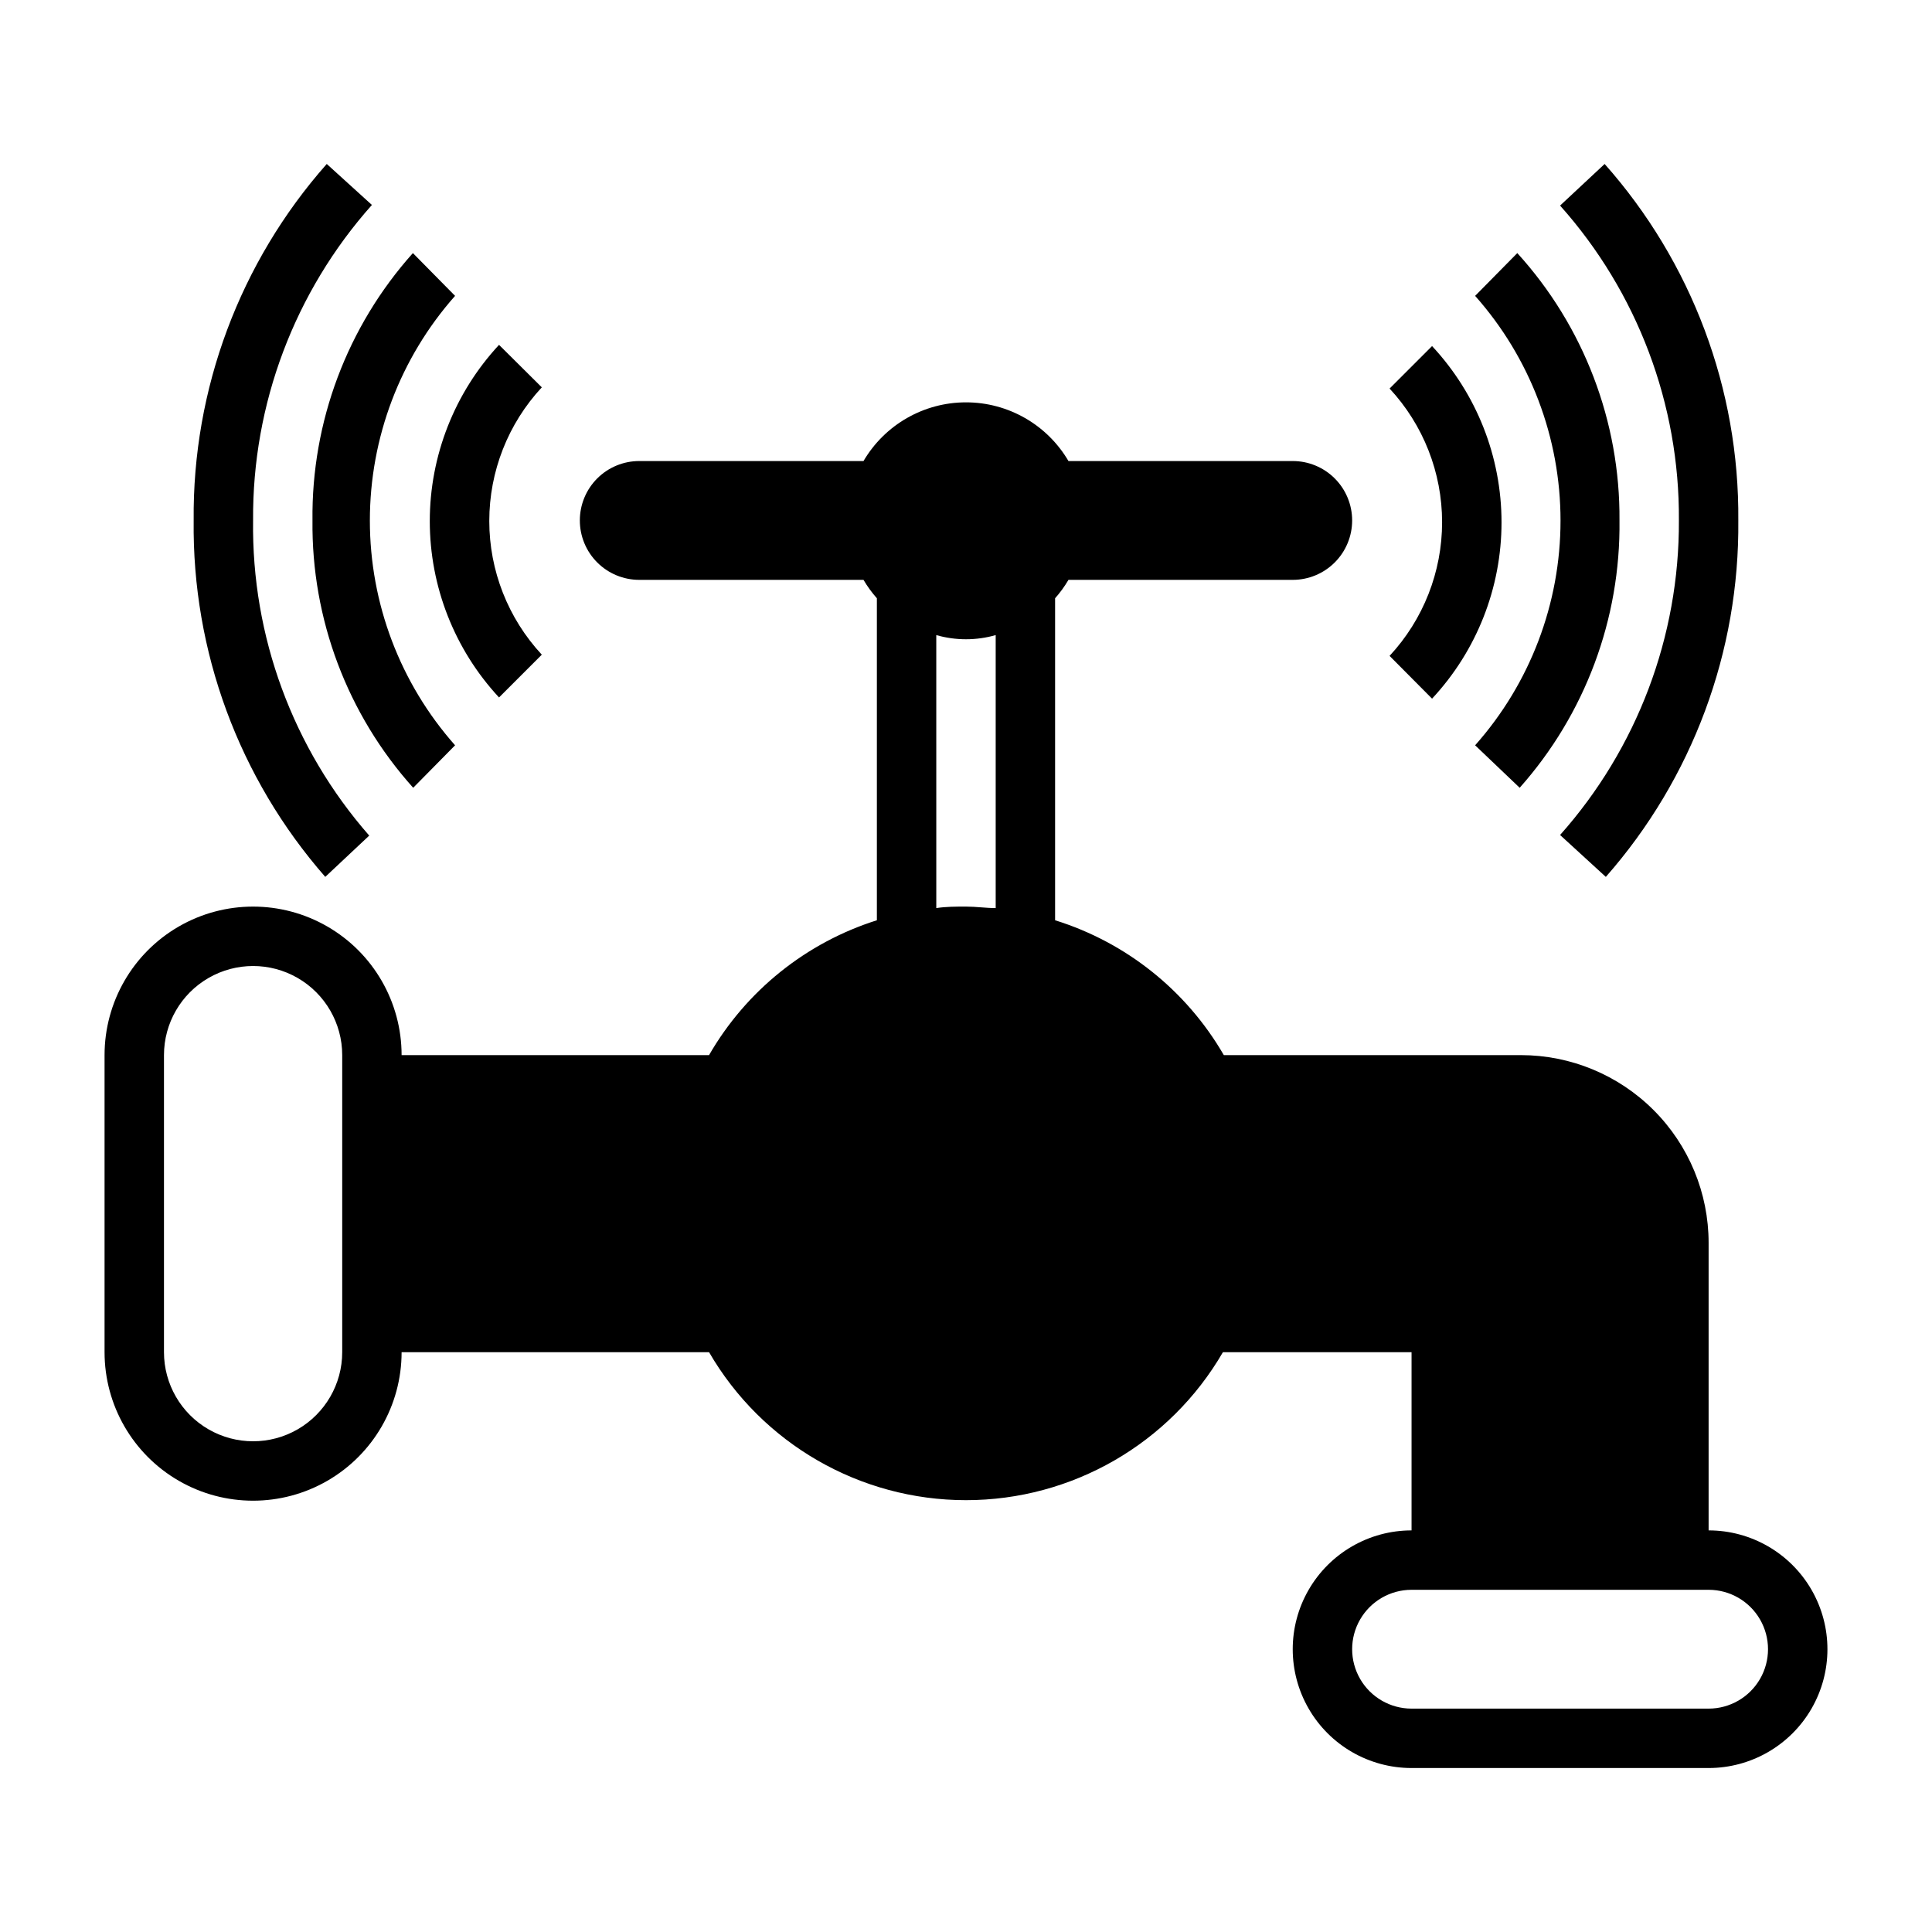
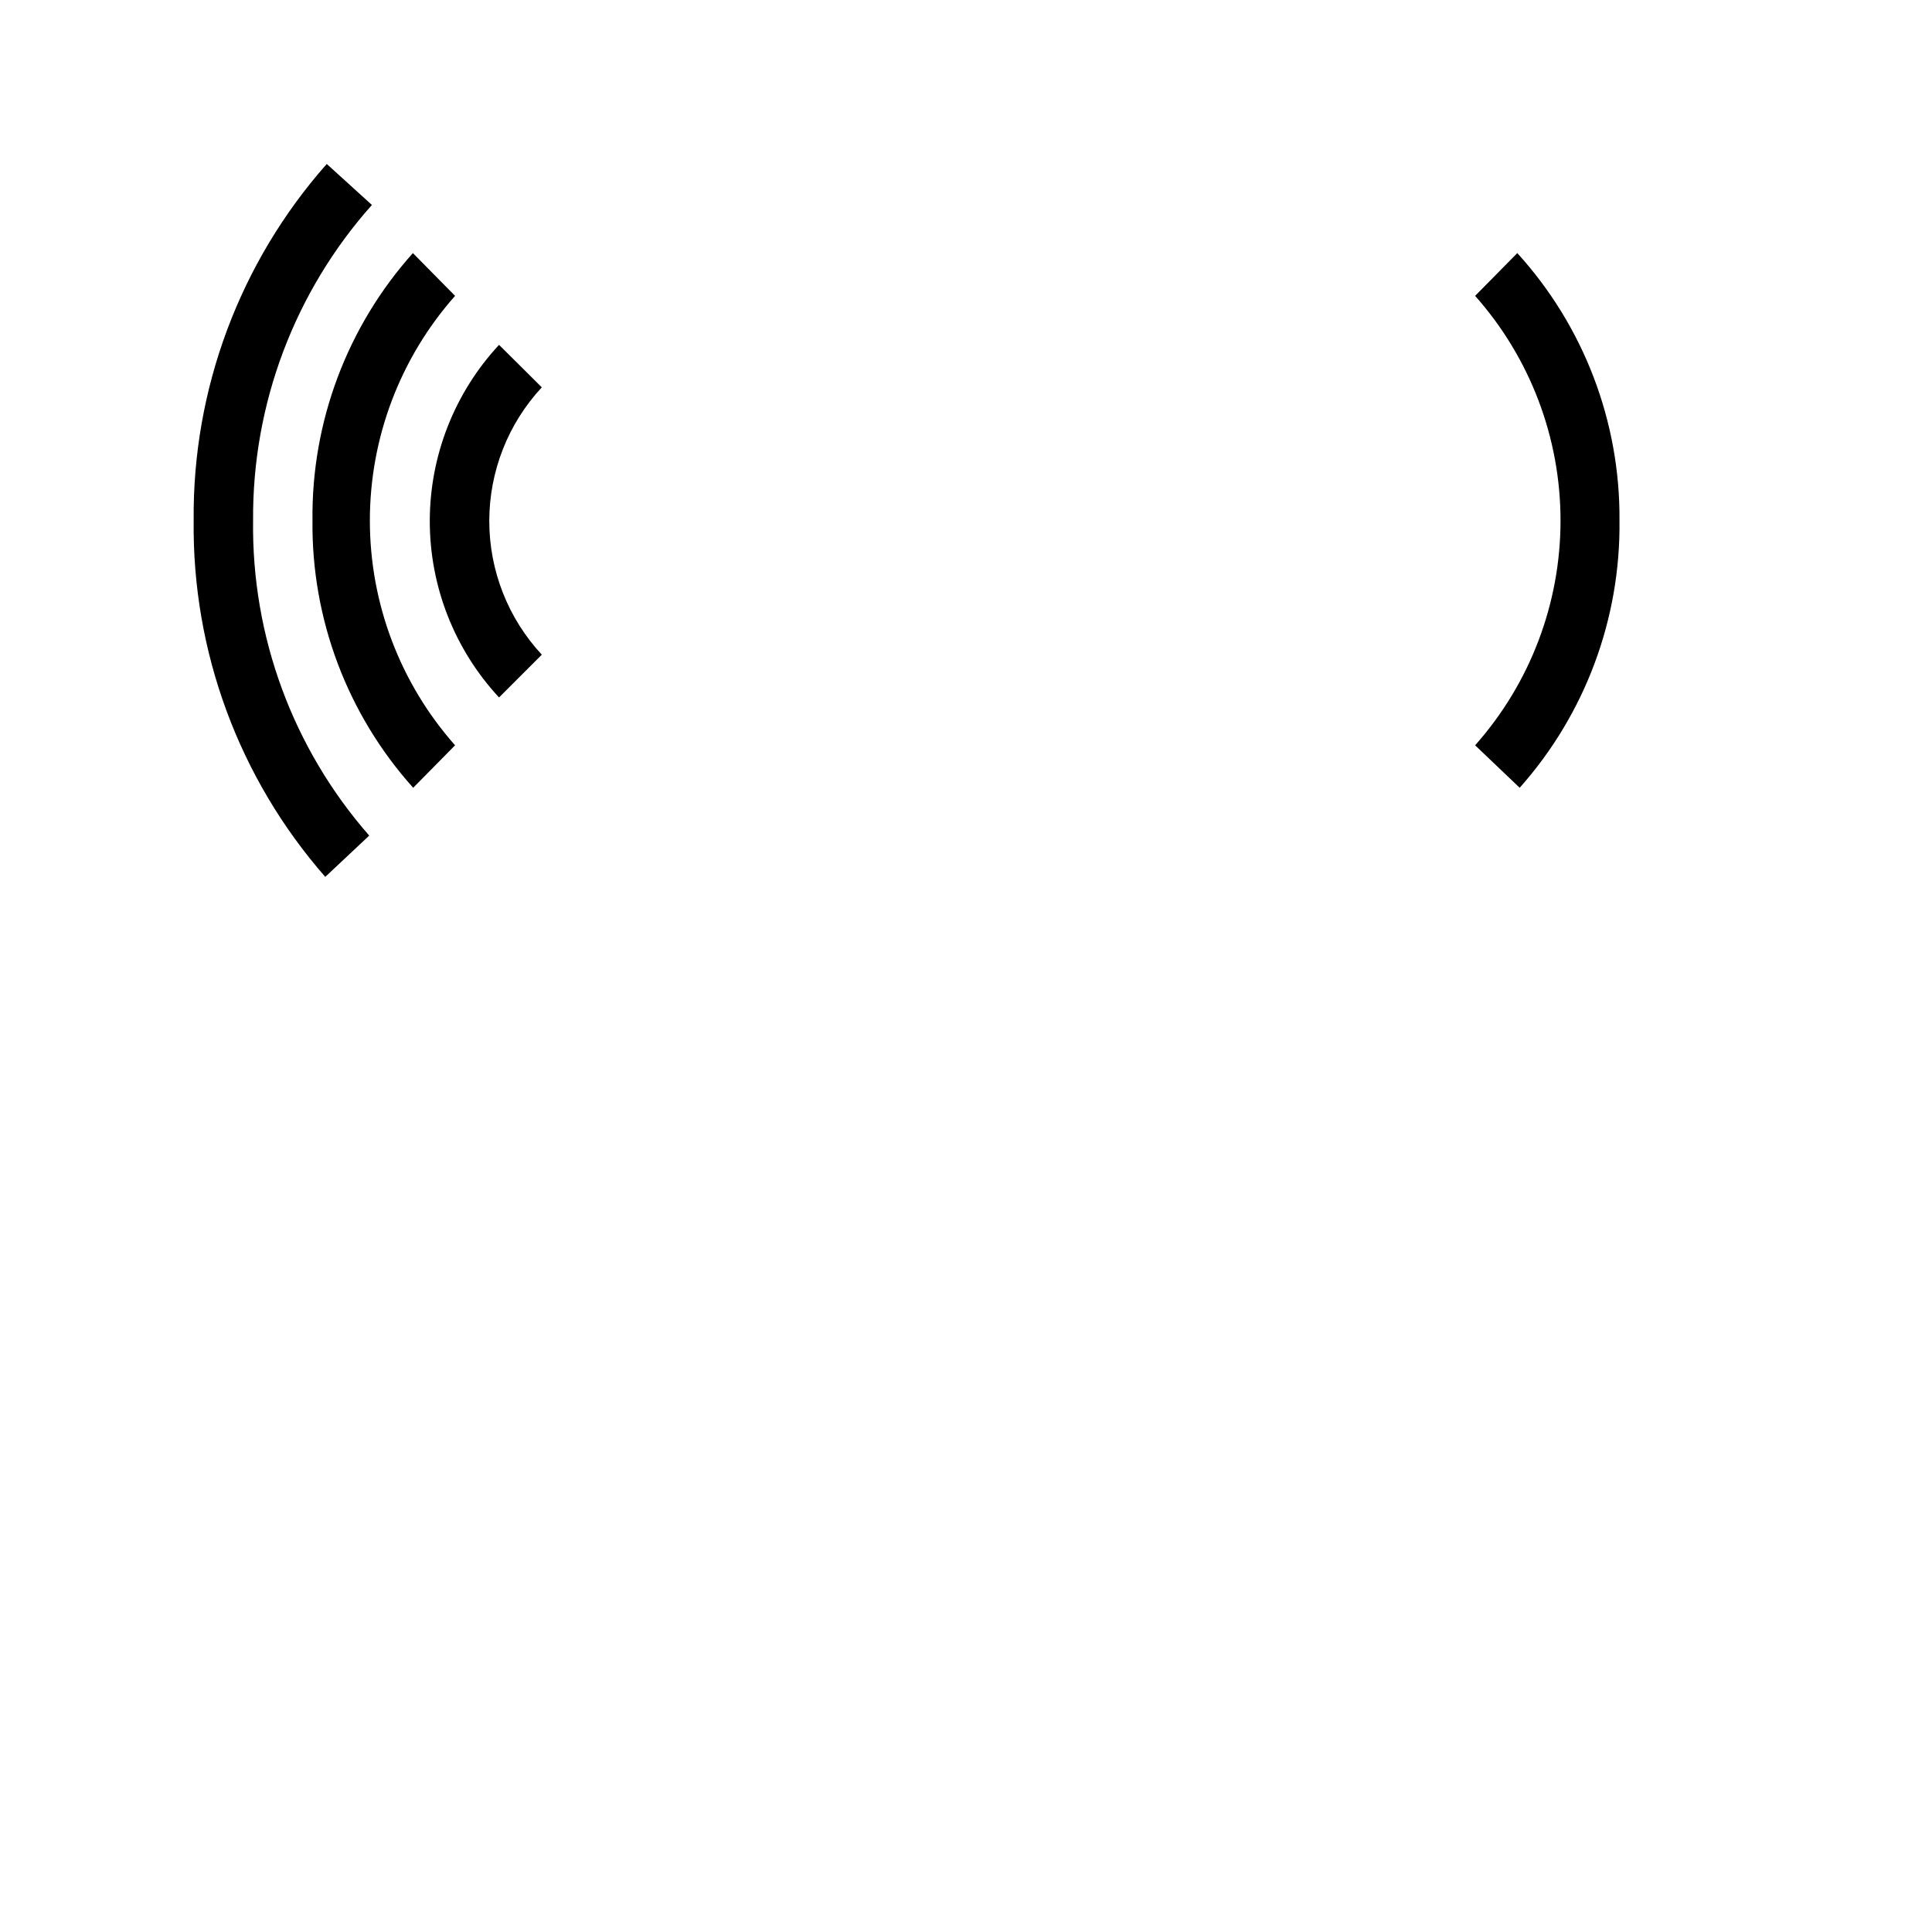
<svg xmlns="http://www.w3.org/2000/svg" fill="#000000" width="800px" height="800px" version="1.1" viewBox="144 144 512 512">
  <g>
-     <path d="m596.8 549.57v-76.199c0-13.195-5.242-25.852-14.574-35.18-9.328-9.332-21.984-14.574-35.18-14.574h-78.719c-9.891-17.102-25.852-29.859-44.715-35.738v-85.332c1.34-1.508 2.523-3.141 3.543-4.879h59.434c4.176 0 8.18-1.66 11.133-4.613s4.613-6.957 4.613-11.133-1.66-8.18-4.613-11.133-6.957-4.609-11.133-4.609h-59.434c-5.652-9.637-15.988-15.555-27.156-15.555-11.172 0-21.508 5.918-27.16 15.555h-59.434c-4.176 0-8.18 1.656-11.133 4.609-2.953 2.953-4.609 6.957-4.609 11.133s1.656 8.18 4.609 11.133c2.953 2.953 6.957 4.613 11.133 4.613h59.434c1.02 1.738 2.207 3.371 3.543 4.879v85.332c-18.773 5.934-34.641 18.684-44.477 35.738h-81.477c0-14.062-7.5-27.055-19.68-34.086s-27.184-7.031-39.359 0c-12.18 7.031-19.68 20.023-19.68 34.086v78.723c0 14.062 7.5 27.055 19.68 34.086 12.176 7.031 27.18 7.031 39.359 0s19.68-20.023 19.68-34.086h81.477c14.082 24.277 40.027 39.219 68.094 39.219s54.008-14.941 68.09-39.219h49.988v47.23c-11.25 0-21.645 6.004-27.27 15.746s-5.625 21.746 0 31.488c5.625 9.742 16.02 15.742 27.27 15.742h78.723c11.246 0 21.645-6 27.27-15.742 5.625-9.742 5.625-21.746 0-31.488s-16.023-15.746-27.27-15.746zm-362.11-47.23c0 8.438-4.504 16.23-11.809 20.449-7.309 4.219-16.309 4.219-23.617 0-7.309-4.219-11.809-12.012-11.809-20.449v-78.723c0-8.438 4.5-16.23 11.809-20.449 7.309-4.219 16.309-4.219 23.617 0 7.305 4.219 11.809 12.012 11.809 20.449zm173.18-117.69c-2.598 0-5.195-0.395-7.871-0.395s-5.273 0-7.871 0.395l-0.004-72.344c5.148 1.469 10.602 1.469 15.746 0zm188.93 212.15h-78.723c-5.625 0-10.82-3.004-13.633-7.875-2.812-4.871-2.812-10.871 0-15.742s8.008-7.871 13.633-7.871h78.723c5.625 0 10.82 3 13.633 7.871s2.812 10.871 0 15.742c-2.812 4.871-8.008 7.875-13.633 7.875z" />
-     <path d="m523.51 329.15c11.828-12.68 18.41-29.375 18.41-46.719s-6.582-34.039-18.41-46.719l-11.258 11.258v-0.004c8.945 9.629 13.918 22.285 13.918 35.426s-4.973 25.797-13.918 35.426z" />
    <path d="m573.18 281.92c0.199-26.18-9.469-51.477-27.082-70.848l-11.176 11.336c14.578 16.41 22.633 37.598 22.633 59.551s-8.055 43.141-22.633 59.551l11.809 11.258c17.336-19.496 26.766-44.762 26.449-70.848z" />
-     <path d="m604.67 281.92c0.293-34.789-12.332-68.445-35.426-94.465l-11.809 11.023c20.484 22.945 31.707 52.684 31.488 83.441 0.148 30.723-11.066 60.41-31.488 83.363l12.125 11.102c22.949-26.082 35.449-59.727 35.109-94.465z" />
    <path d="m276.25 235.39c-11.797 12.699-18.352 29.387-18.352 46.719s6.555 34.023 18.352 46.723l11.336-11.336c-8.945-9.625-13.922-22.281-13.922-35.426 0-13.141 4.977-25.797 13.922-35.422z" />
    <path d="m264.6 341.51c-14.551-16.426-22.582-37.609-22.582-59.551 0-21.941 8.031-43.125 22.582-59.551l-11.18-11.336c-17.414 19.461-26.906 44.734-26.609 70.848-0.289 26.125 9.234 51.406 26.688 70.848z" />
    <path d="m230.2 376.38 11.652-10.941h-0.004c-20.23-23.078-31.195-52.836-30.777-83.523-0.227-30.805 10.996-60.598 31.488-83.602l-11.965-10.863c-23.039 26.043-35.605 59.699-35.27 94.465-0.414 34.711 12.004 68.352 34.875 94.465z" />
  </g>
</svg>